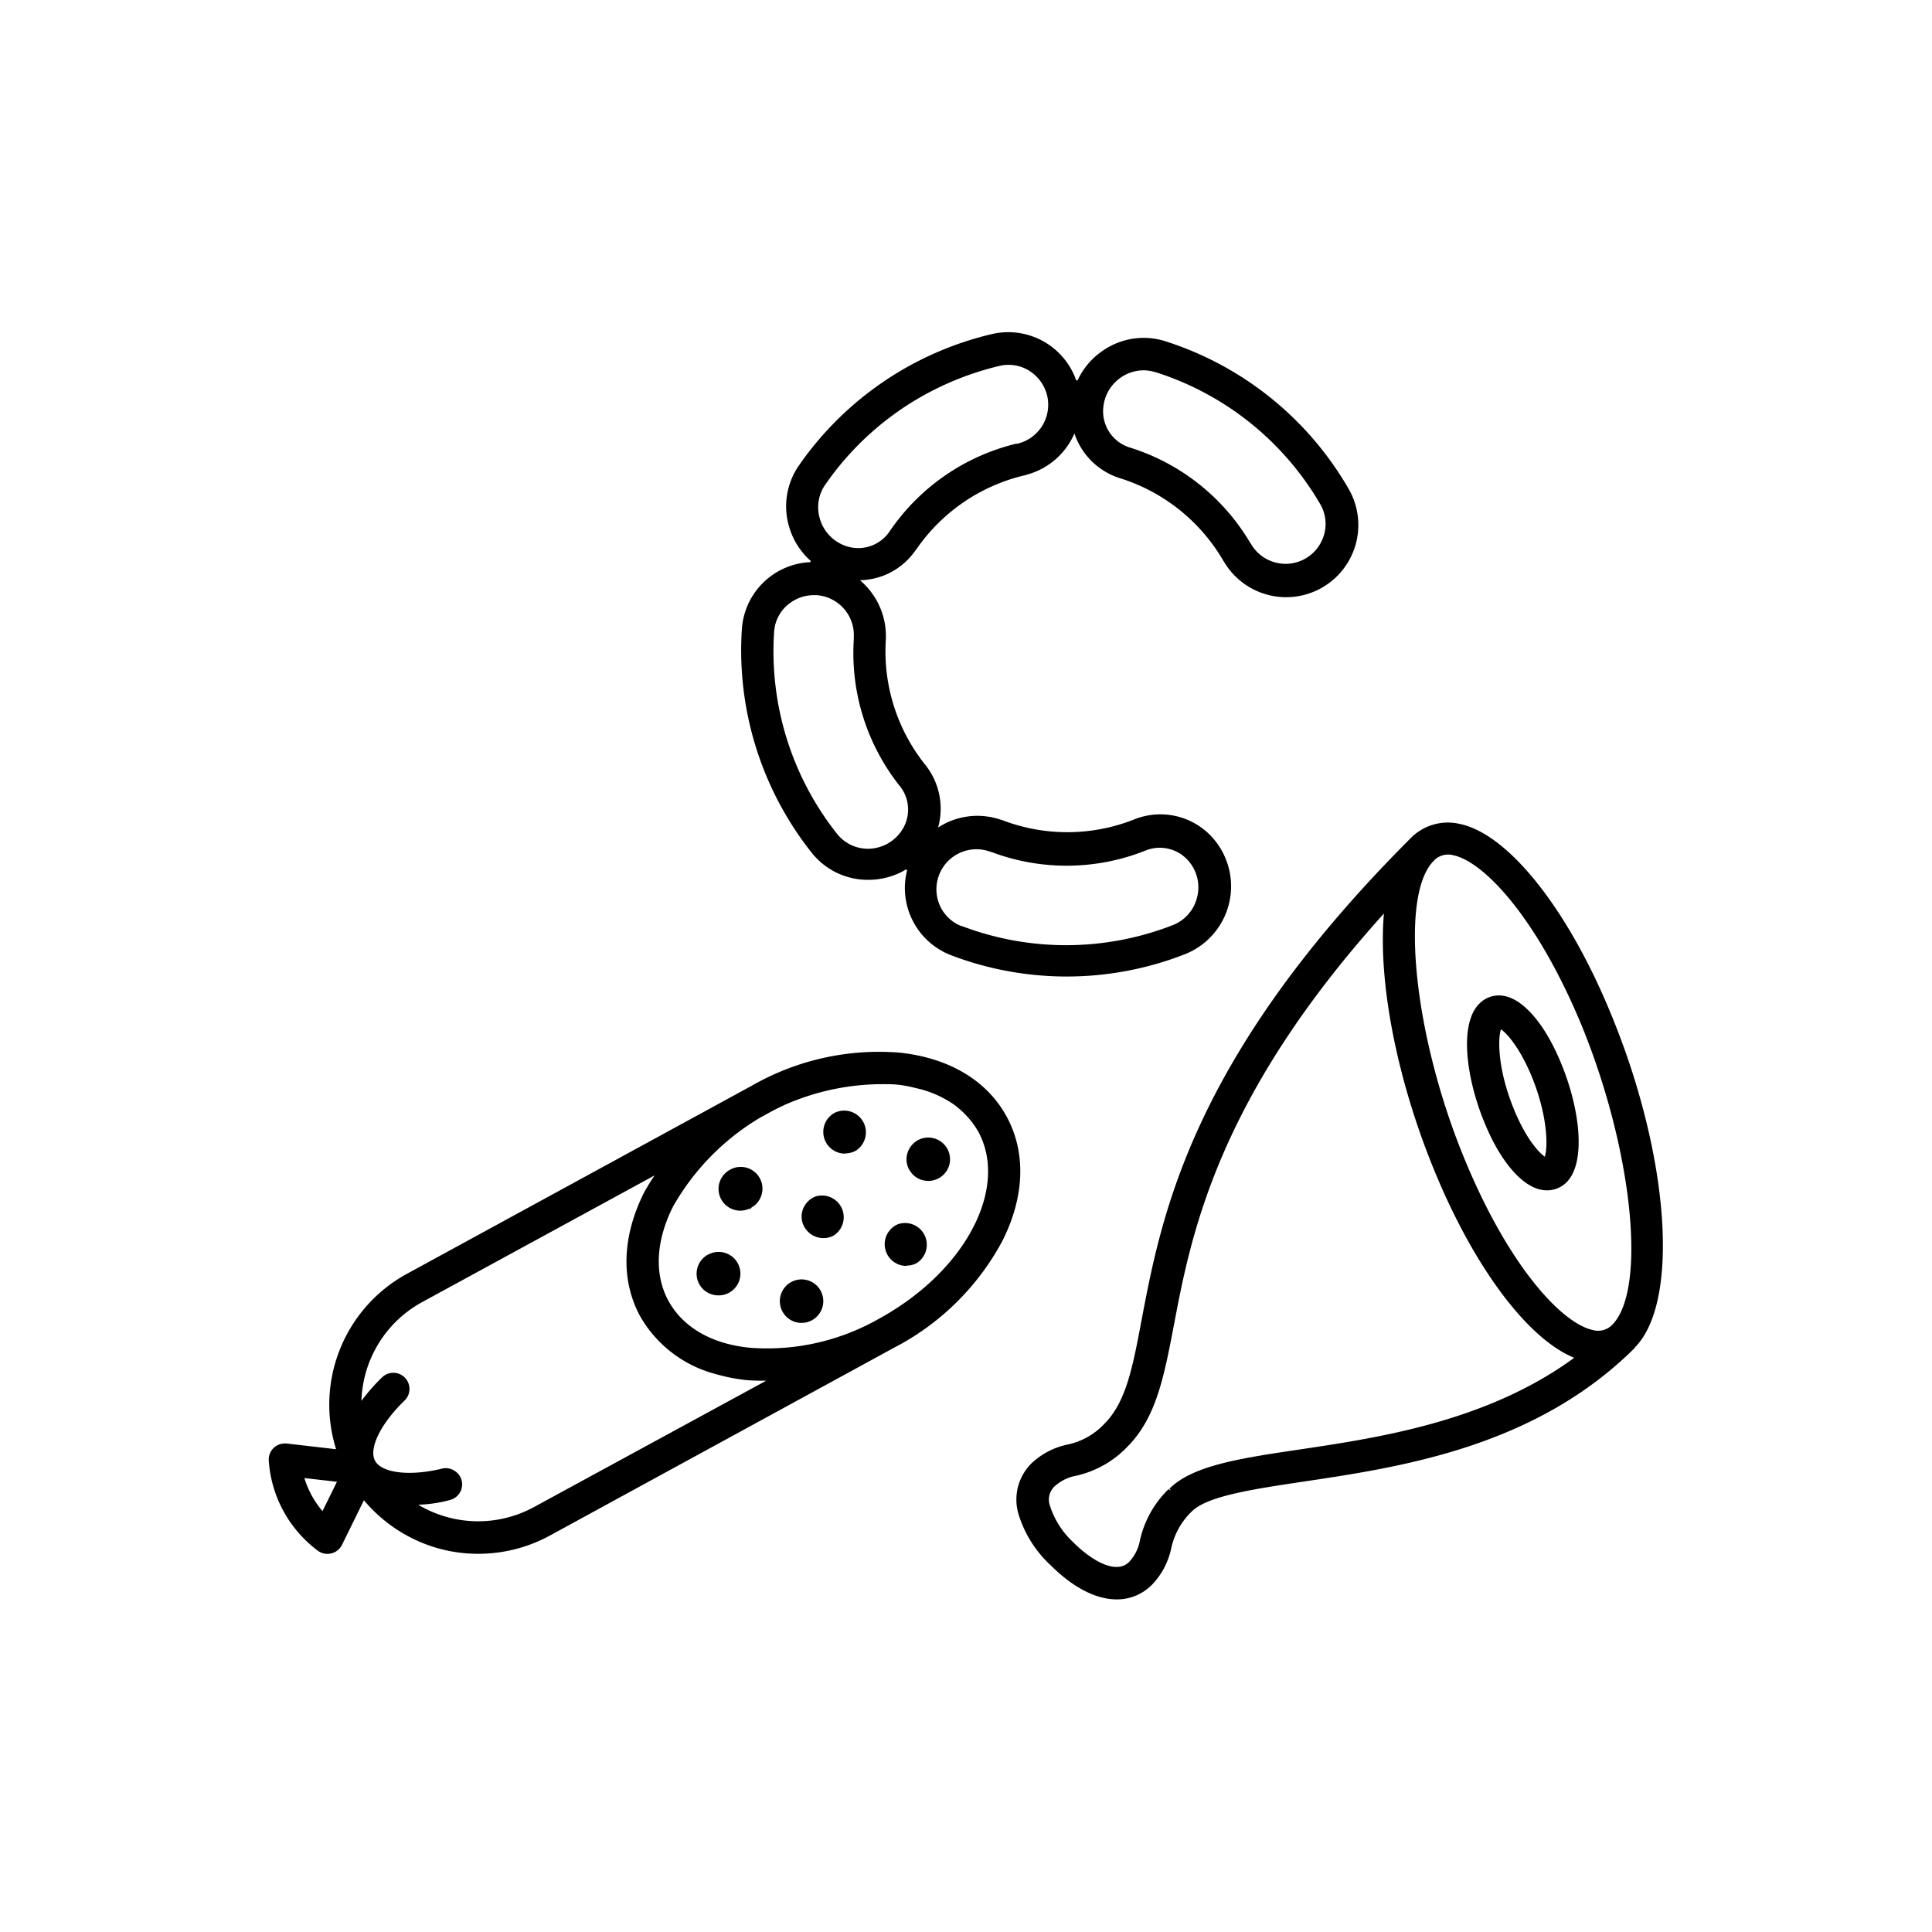
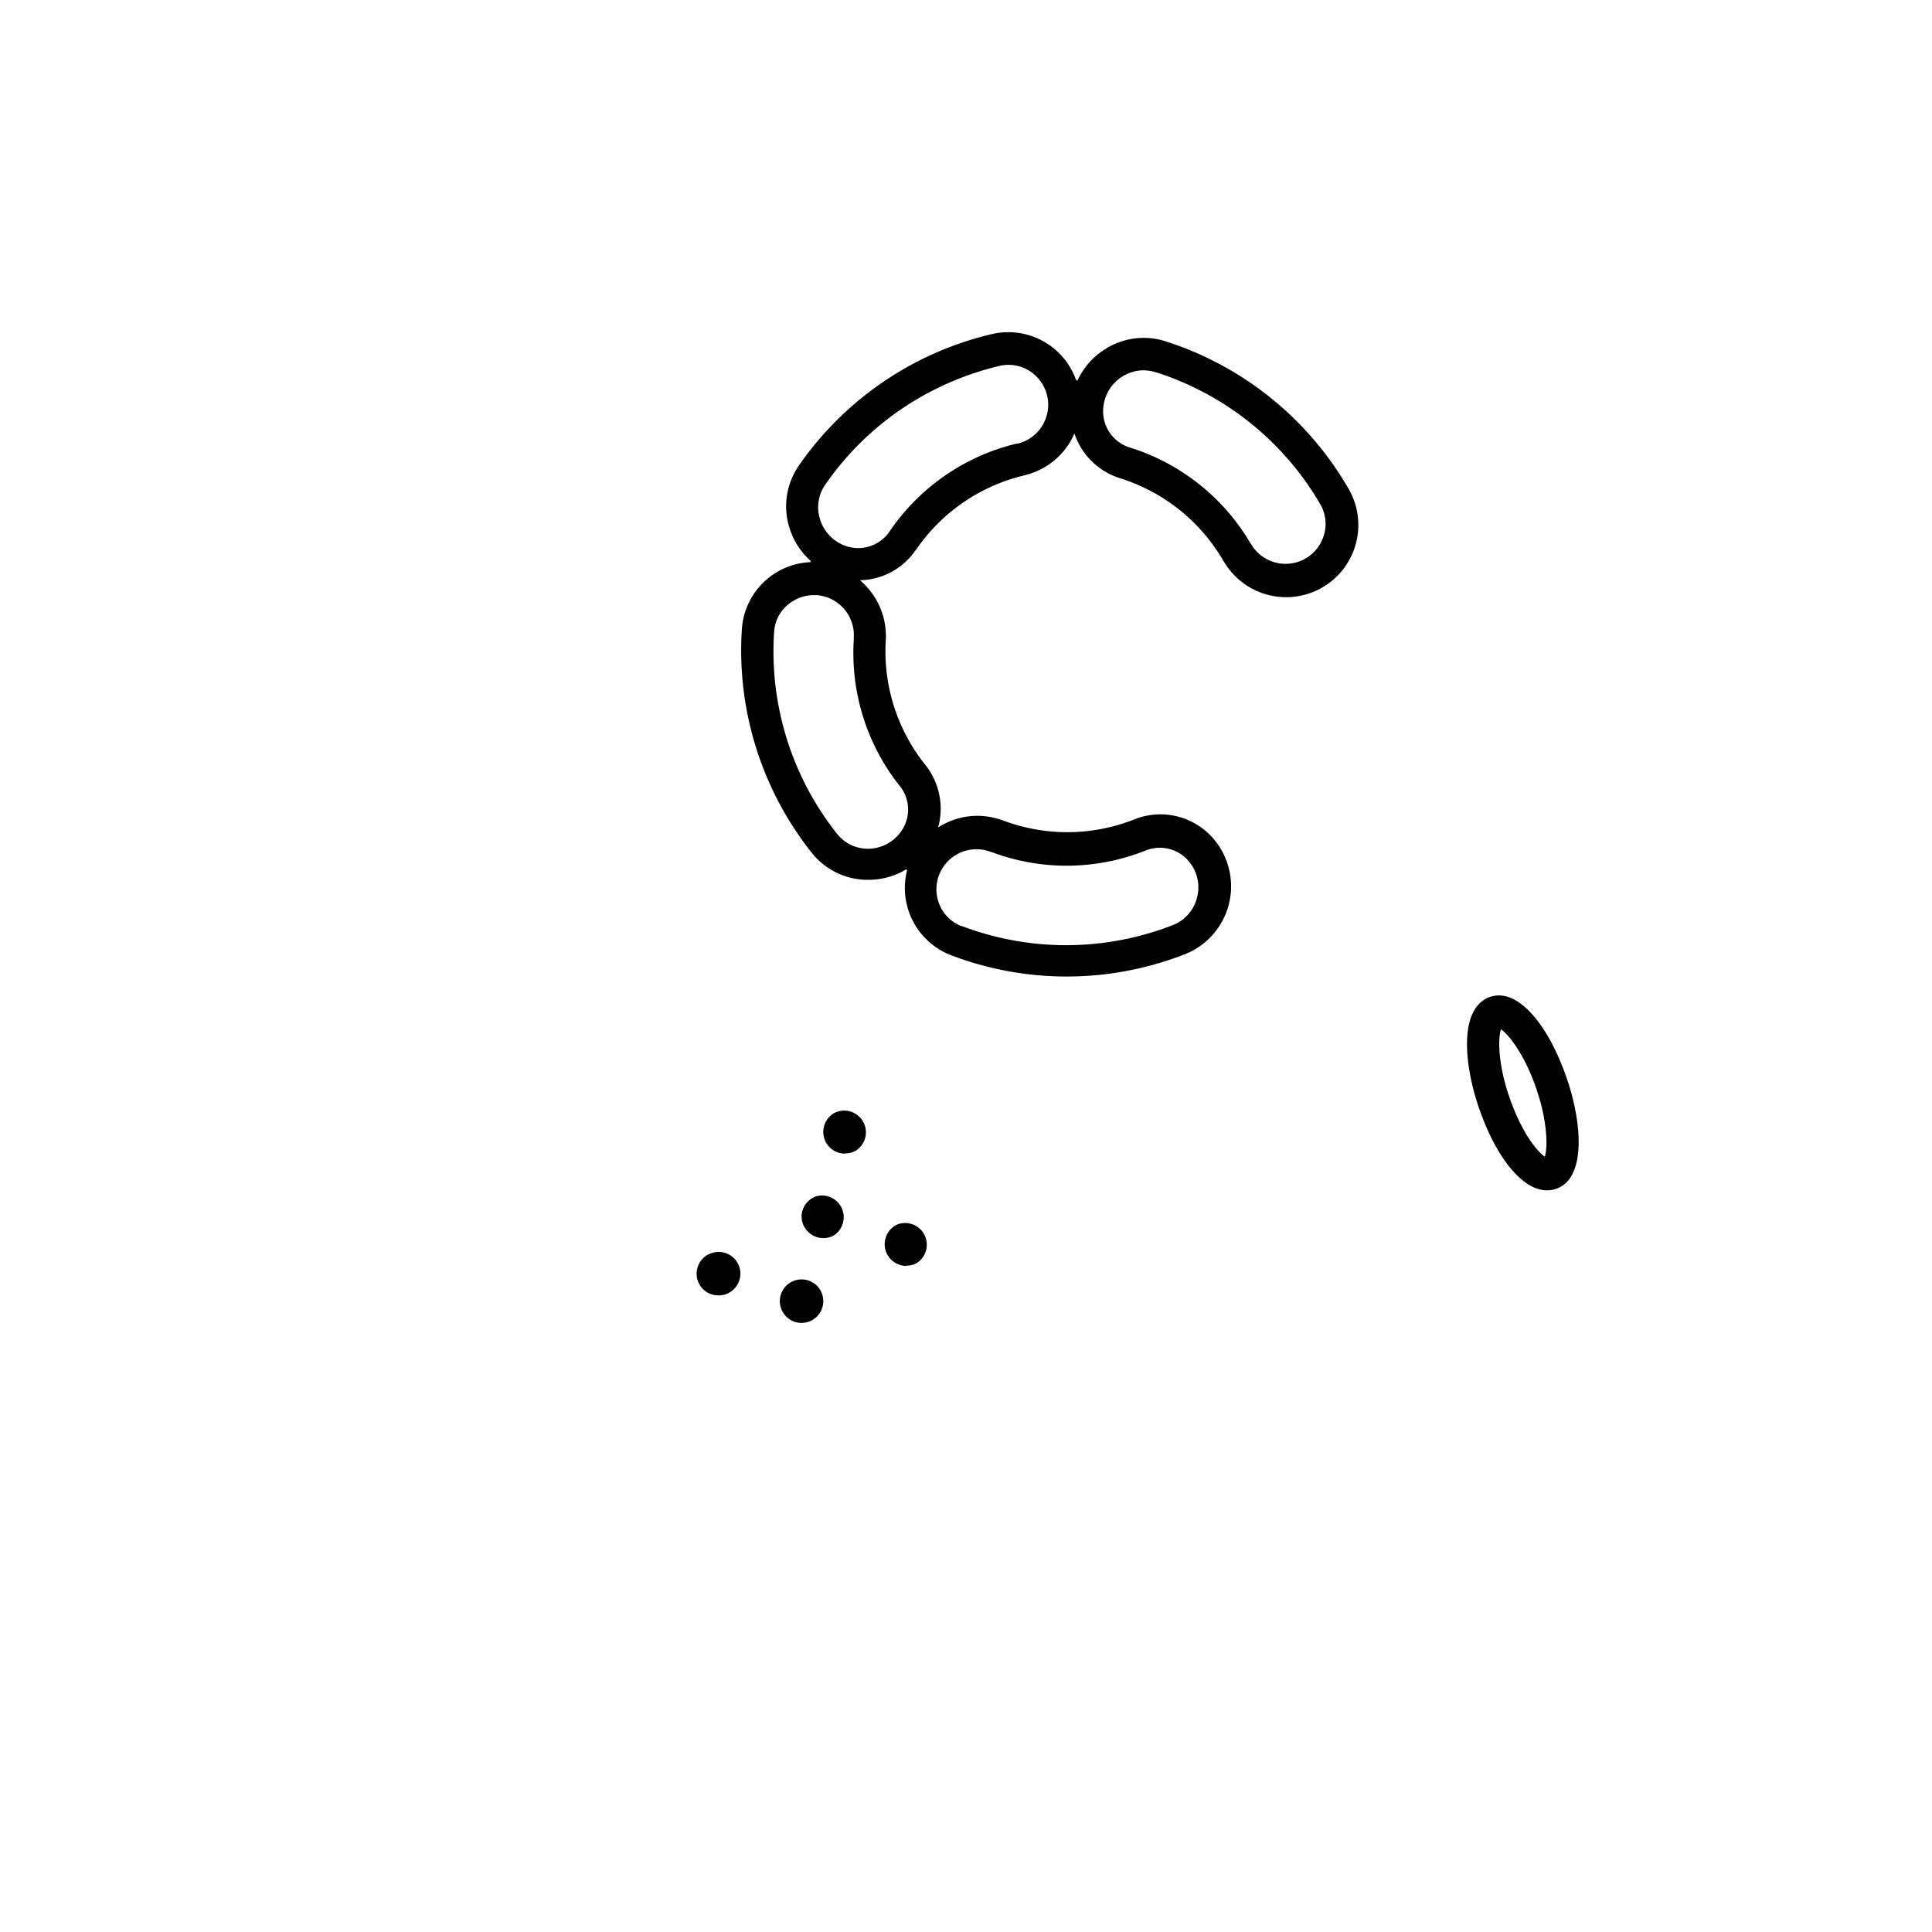
<svg xmlns="http://www.w3.org/2000/svg" id="Ebene_1" data-name="Ebene 1" viewBox="0 0 250 250">
-   <path d="M130.25,144.47c-2.54-4.66-7.46-7.59-13.86-8.26h0a33.08,33.08,0,0,0-19.07,4.26L52.64,164.84a19.29,19.29,0,0,0-9.15,22.69l-6.39-.74a2.29,2.29,0,0,0-.37,0A2.07,2.07,0,0,0,34.78,189a15.85,15.85,0,0,0,6.36,11.67,2.19,2.19,0,0,0,.65.32,2.25,2.25,0,0,0,.58.08,2.1,2.1,0,0,0,1.88-1.16l2.84-5.78a19.44,19.44,0,0,0,9.35,6.15,19.13,19.13,0,0,0,5.44.78,19.33,19.33,0,0,0,9.24-2.34l44.65-24.37a33.18,33.18,0,0,0,13.93-13.76C132.6,154.85,132.79,149.12,130.25,144.47Zm-72,49.62a2.08,2.08,0,0,0,1.48-2.55,2.05,2.05,0,0,0-1-1.27,2,2,0,0,0-1.57-.22c-4.18,1-7.72.56-8.61-1s.69-4.82,3.81-7.83A2.09,2.09,0,0,0,51,177.64a2.11,2.11,0,0,0-1.53.56,24.34,24.34,0,0,0-2.7,3.07,15.09,15.09,0,0,1,7.84-12.77L84.7,152.1c-.5.75-.93,1.44-1.31,2.12-2.9,5.74-3.09,11.46-.54,16.13a15.87,15.87,0,0,0,9.75,7.45,22.85,22.85,0,0,0,4.13.8c.81.05,1.62.07,2.42.06L69.12,195a15.1,15.1,0,0,1-15-.29A17.9,17.9,0,0,0,58.27,194.09ZM86.5,168.33l-.11-.2c-1.74-3.38-1.49-7.64.7-12a31.39,31.39,0,0,1,11.16-11.44l1.07-.59c.63-.36,1.33-.71,2.18-1.11a31.36,31.36,0,0,1,12.71-2.7c.59,0,1.17,0,1.76.05s1.17.15,1.76.27l.43.1.45.11c.29.07.57.13.89.23a13.73,13.73,0,0,1,4.11,2c.22.18.44.36.7.59l.14.12a11.28,11.28,0,0,1,2.13,2.66c3.7,6.77-.88,16.63-10.65,22.92-.71.46-1.43.89-2.15,1.28a29.25,29.25,0,0,1-16.47,3.8C92.24,174,88.4,171.81,86.5,168.33ZM43.6,191.74l-1.87,3.8a12,12,0,0,1-2.34-4.28Z" />
  <path d="M91.62,162.34A2.82,2.82,0,0,0,90.4,166l.16.3A2.82,2.82,0,0,0,93,167.62a2.7,2.7,0,0,0,1.34-.34,2.81,2.81,0,1,0-2.69-4.94Z" />
  <path d="M104.08,158.78l.06.08a2.82,2.82,0,0,0,2.41,1.35,2.72,2.72,0,0,0,1.34-.34,2.81,2.81,0,0,0-2.49-5l-.31.17a2.84,2.84,0,0,0-1.25,1.61,2.72,2.72,0,0,0,.18,2Z" />
-   <path d="M117.72,151.46a2.78,2.78,0,0,0,1.61,1.24,3.09,3.09,0,0,0,.8.11,2.83,2.83,0,0,0,2.69-2,2.79,2.79,0,0,0-.23-2.14,2.82,2.82,0,0,0-3.82-1.13,2.87,2.87,0,0,0-1.35,1.68,2.75,2.75,0,0,0,.22,2.12Z" />
-   <path d="M94.45,151.37a2.82,2.82,0,0,0-1.13,3.82,2.84,2.84,0,0,0,2.48,1.47,2.69,2.69,0,0,0,1.08-.23h.19l.18-.18a2.81,2.81,0,0,0-2.8-4.88ZM98,152.62Z" />
  <path d="M109.38,149.25a2.87,2.87,0,0,0,1.34-.34A2.81,2.81,0,0,0,108,144h0a2.78,2.78,0,0,0-1.35,1.67,2.81,2.81,0,0,0,2.71,3.61Z" />
  <path d="M102.92,171.07a2.76,2.76,0,0,0,.8.11,2.79,2.79,0,0,0,1.35-.34,2.82,2.82,0,0,0,1.12-3.82,2.78,2.78,0,0,0-1.67-1.35,2.83,2.83,0,0,0-2.15.23,2.82,2.82,0,0,0,.55,5.17Z" />
  <path d="M117.3,163.77a2.72,2.72,0,0,0,1.34-.34,2.81,2.81,0,0,0-2.49-5l-.2.1a2.81,2.81,0,0,0,1.35,5.28Z" />
  <path d="M118.53,71.15a23.54,23.54,0,0,1,14.08-9.65.81.81,0,0,0,.22-.07,9.35,9.35,0,0,0,6.2-5.34,9.07,9.07,0,0,0,5.9,5.79,23.61,23.61,0,0,1,13.36,10.67.56.56,0,0,0,.1.15,9.34,9.34,0,0,0,16.07-9.53,42.15,42.15,0,0,0-23.62-19,9.27,9.27,0,0,0-8.05,1.15,9.37,9.37,0,0,0-3.35,3.9h-.18a9.31,9.31,0,0,0-10.87-6,42.11,42.11,0,0,0-25,17,9.25,9.25,0,0,0-1.26,8,9.4,9.4,0,0,0,2.76,4.35l0,.17a9.29,9.29,0,0,0-8.89,8.64,42.12,42.12,0,0,0,9,28.92,9.26,9.26,0,0,0,7.32,3.55h.06a9.58,9.58,0,0,0,4.14-.95l0,0a7.14,7.14,0,0,0,.71-.4l.15.1a9.32,9.32,0,0,0,5.67,11,42,42,0,0,0,30.29-.13c.24-.1.48-.2.7-.31a9.45,9.45,0,0,0,3.63-13.78,9.06,9.06,0,0,0-10.87-3.36,23.5,23.5,0,0,1-17.07.12l-.21-.06a9.31,9.31,0,0,0-8.13,1,9.08,9.08,0,0,0-1.65-8.1,23.51,23.51,0,0,1-5.11-16.29.64.64,0,0,0,0-.2A9.36,9.36,0,0,0,113,77a9.47,9.47,0,0,0-1.72-1.92,8.92,8.92,0,0,0,7.24-3.95Zm-12.43-4a5.1,5.1,0,0,1,.7-4.45,37.84,37.84,0,0,1,14.56-12.5,38.66,38.66,0,0,1,8-2.86,4.86,4.86,0,0,1,1.14-.13,5.05,5.05,0,0,1,3.23,1.16,5.22,5.22,0,0,1,1.77,2.82,5.18,5.18,0,0,1-3.87,6.23l-.16,0A27.67,27.67,0,0,0,115.09,68.8a4.89,4.89,0,0,1-5.88,1.76A5.27,5.27,0,0,1,106.1,67.16Zm10.32,34.54a4.88,4.88,0,0,1,0,6.14,5.27,5.27,0,0,1-4.16,2,5.11,5.11,0,0,1-4-2,38,38,0,0,1-8.09-26.06,5,5,0,0,1,2.26-3.88,5.24,5.24,0,0,1,2.91-.88h.3a5.19,5.19,0,0,1,4.84,5.48,2.18,2.18,0,0,0,0,.24A27.68,27.68,0,0,0,116.42,101.7Zm33.15-53.52a37.94,37.94,0,0,1,21.28,17.09,5.05,5.05,0,0,1,.29,4.48,5.17,5.17,0,0,1-9.28.61l-.11-.15A27.64,27.64,0,0,0,146.17,57.9a4.9,4.9,0,0,1-3.41-5.1,5.29,5.29,0,0,1,2.35-4h0a5.19,5.19,0,0,1,2.88-.88A5.36,5.36,0,0,1,149.57,48.18Zm4.57,63.68h0a5.23,5.23,0,0,1,.68,4.56,5.15,5.15,0,0,1-3.06,3.3,38,38,0,0,1-27.3.12l-.07,0a5.06,5.06,0,0,1-3-3.27,5.18,5.18,0,0,1,6.77-6.34l.19.05a27.57,27.57,0,0,0,19.91-.22A4.9,4.9,0,0,1,154.14,111.86Z" />
-   <path d="M188.82,106.6a6.73,6.73,0,0,0-6.28,1.86c-28.36,28.36-32.24,48.78-34.81,62.3-1.17,6.2-2,10.68-4.88,13.54a9.11,9.11,0,0,1-4.64,2.61,9.63,9.63,0,0,0-4.81,2.52,6.6,6.6,0,0,0-1.59,6.55,14.94,14.94,0,0,0,4.13,6.55c2.9,2.89,5.86,4.43,8.57,4.43h.06a6.32,6.32,0,0,0,4.5-1.9,9.67,9.67,0,0,0,2.5-4.77,9.27,9.27,0,0,1,2.64-4.7c2-2,7.83-2.88,14.53-3.88,12.63-1.89,29.91-4.47,42.79-17.28l0-.05c5.88-5.87,4.51-24.86-3.1-43.24C202.81,117.48,195.09,107.84,188.82,106.6Zm-37.4,86.24-.2-.15a13.22,13.22,0,0,0-3.71,6.62,5.53,5.53,0,0,1-1.41,2.81c-1.72,1.72-5-.3-7.24-2.57a11,11,0,0,1-3-4.72,2.37,2.37,0,0,1,.52-2.42,5.66,5.66,0,0,1,2.87-1.45,13.12,13.12,0,0,0,6.64-3.76c3.72-3.75,4.72-9,6-15.66,2.22-11.72,5.57-29.38,27.19-53.33-.78,8.94,1.72,21.67,6.62,33.49,5.14,12.42,12,21.55,18,24-11.24,8.24-25.25,10.33-35.51,11.86-7.74,1.15-13.85,2.07-16.87,5.08l.18.18Zm57.2-21.41,0,0a2.52,2.52,0,0,1-2.44.69c-3.94-.78-10.82-8-16.63-22.05-6.48-15.63-8.45-33.6-4.24-38.45l.24-.26a2.54,2.54,0,0,1,1.84-.78,2.27,2.27,0,0,1,.63.08c3.93.78,10.82,8,16.63,22C211.26,148.79,213.14,166.87,208.62,171.43Z" />
  <path d="M194.71,128.89a3.54,3.54,0,0,0-3.3,1c-2.64,2.64-1.66,9.73.68,15.37,2,4.94,4.79,8.19,7.32,8.69a3.84,3.84,0,0,0,.76.08A3.57,3.57,0,0,0,202.7,153c2.64-2.65,1.66-9.74-.68-15.37C200,132.65,197.23,129.4,194.71,128.89Zm5.19,20.79c-.73-.51-2.36-2.2-3.94-6-2.11-5.08-2.18-9.11-1.74-10.49.89.61,2.49,2.54,3.94,6C200.25,144.24,200.33,148.34,199.9,149.68Z" />
</svg>